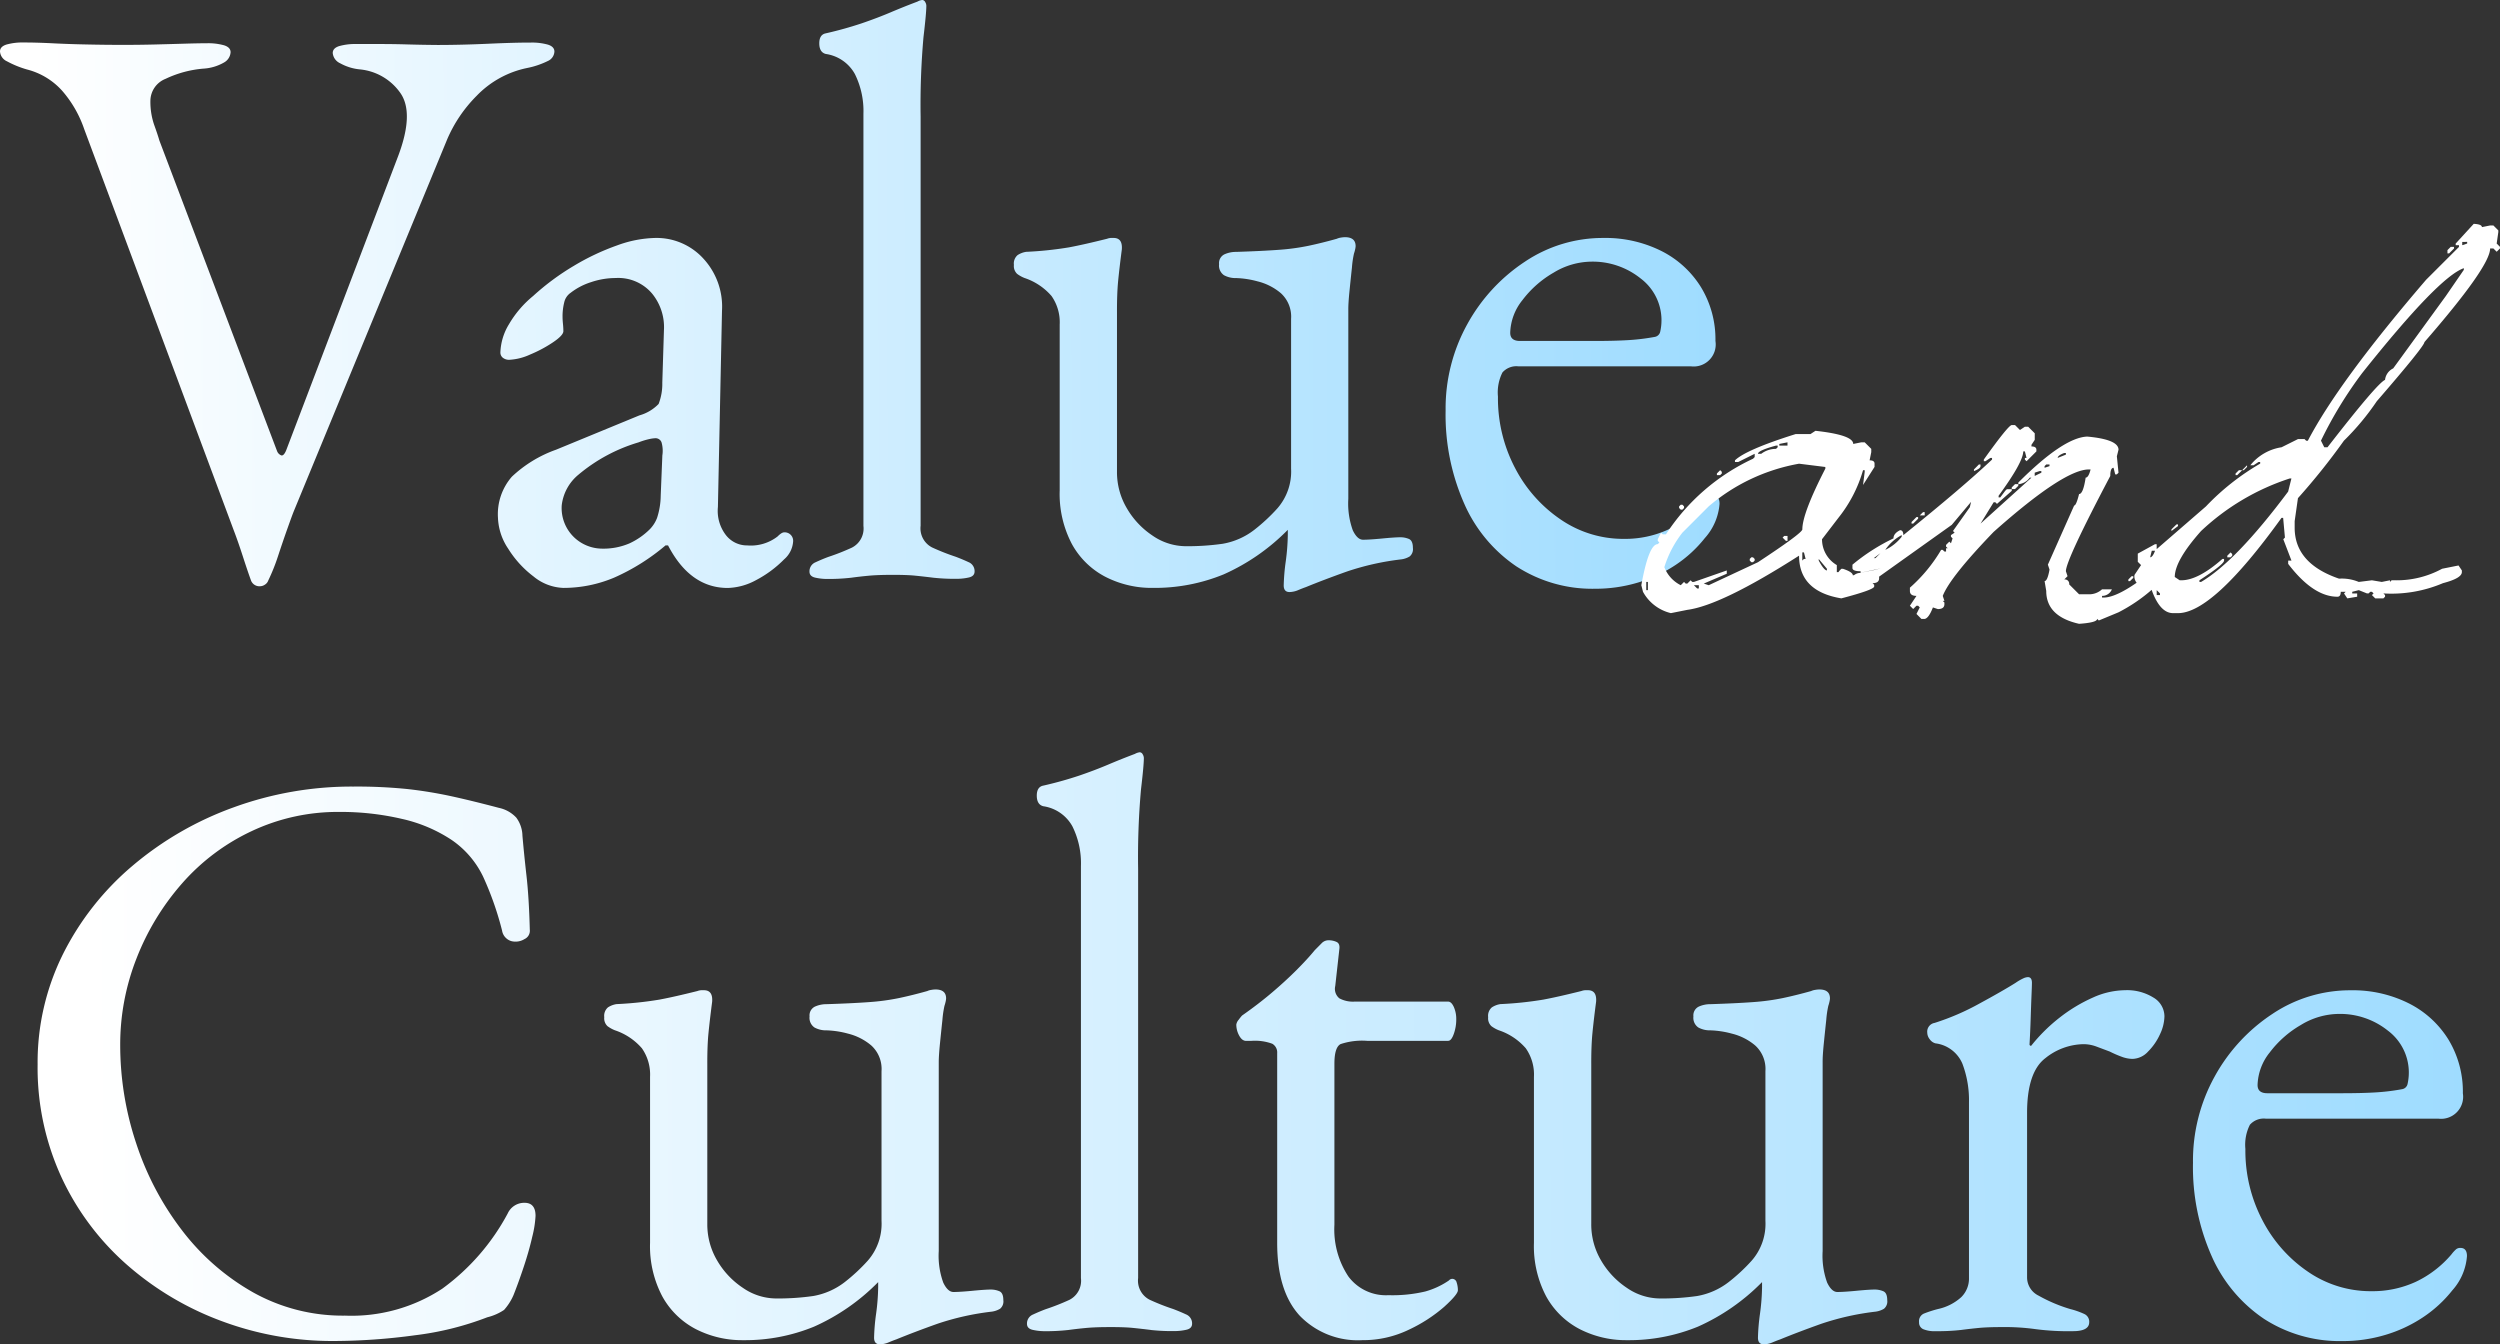
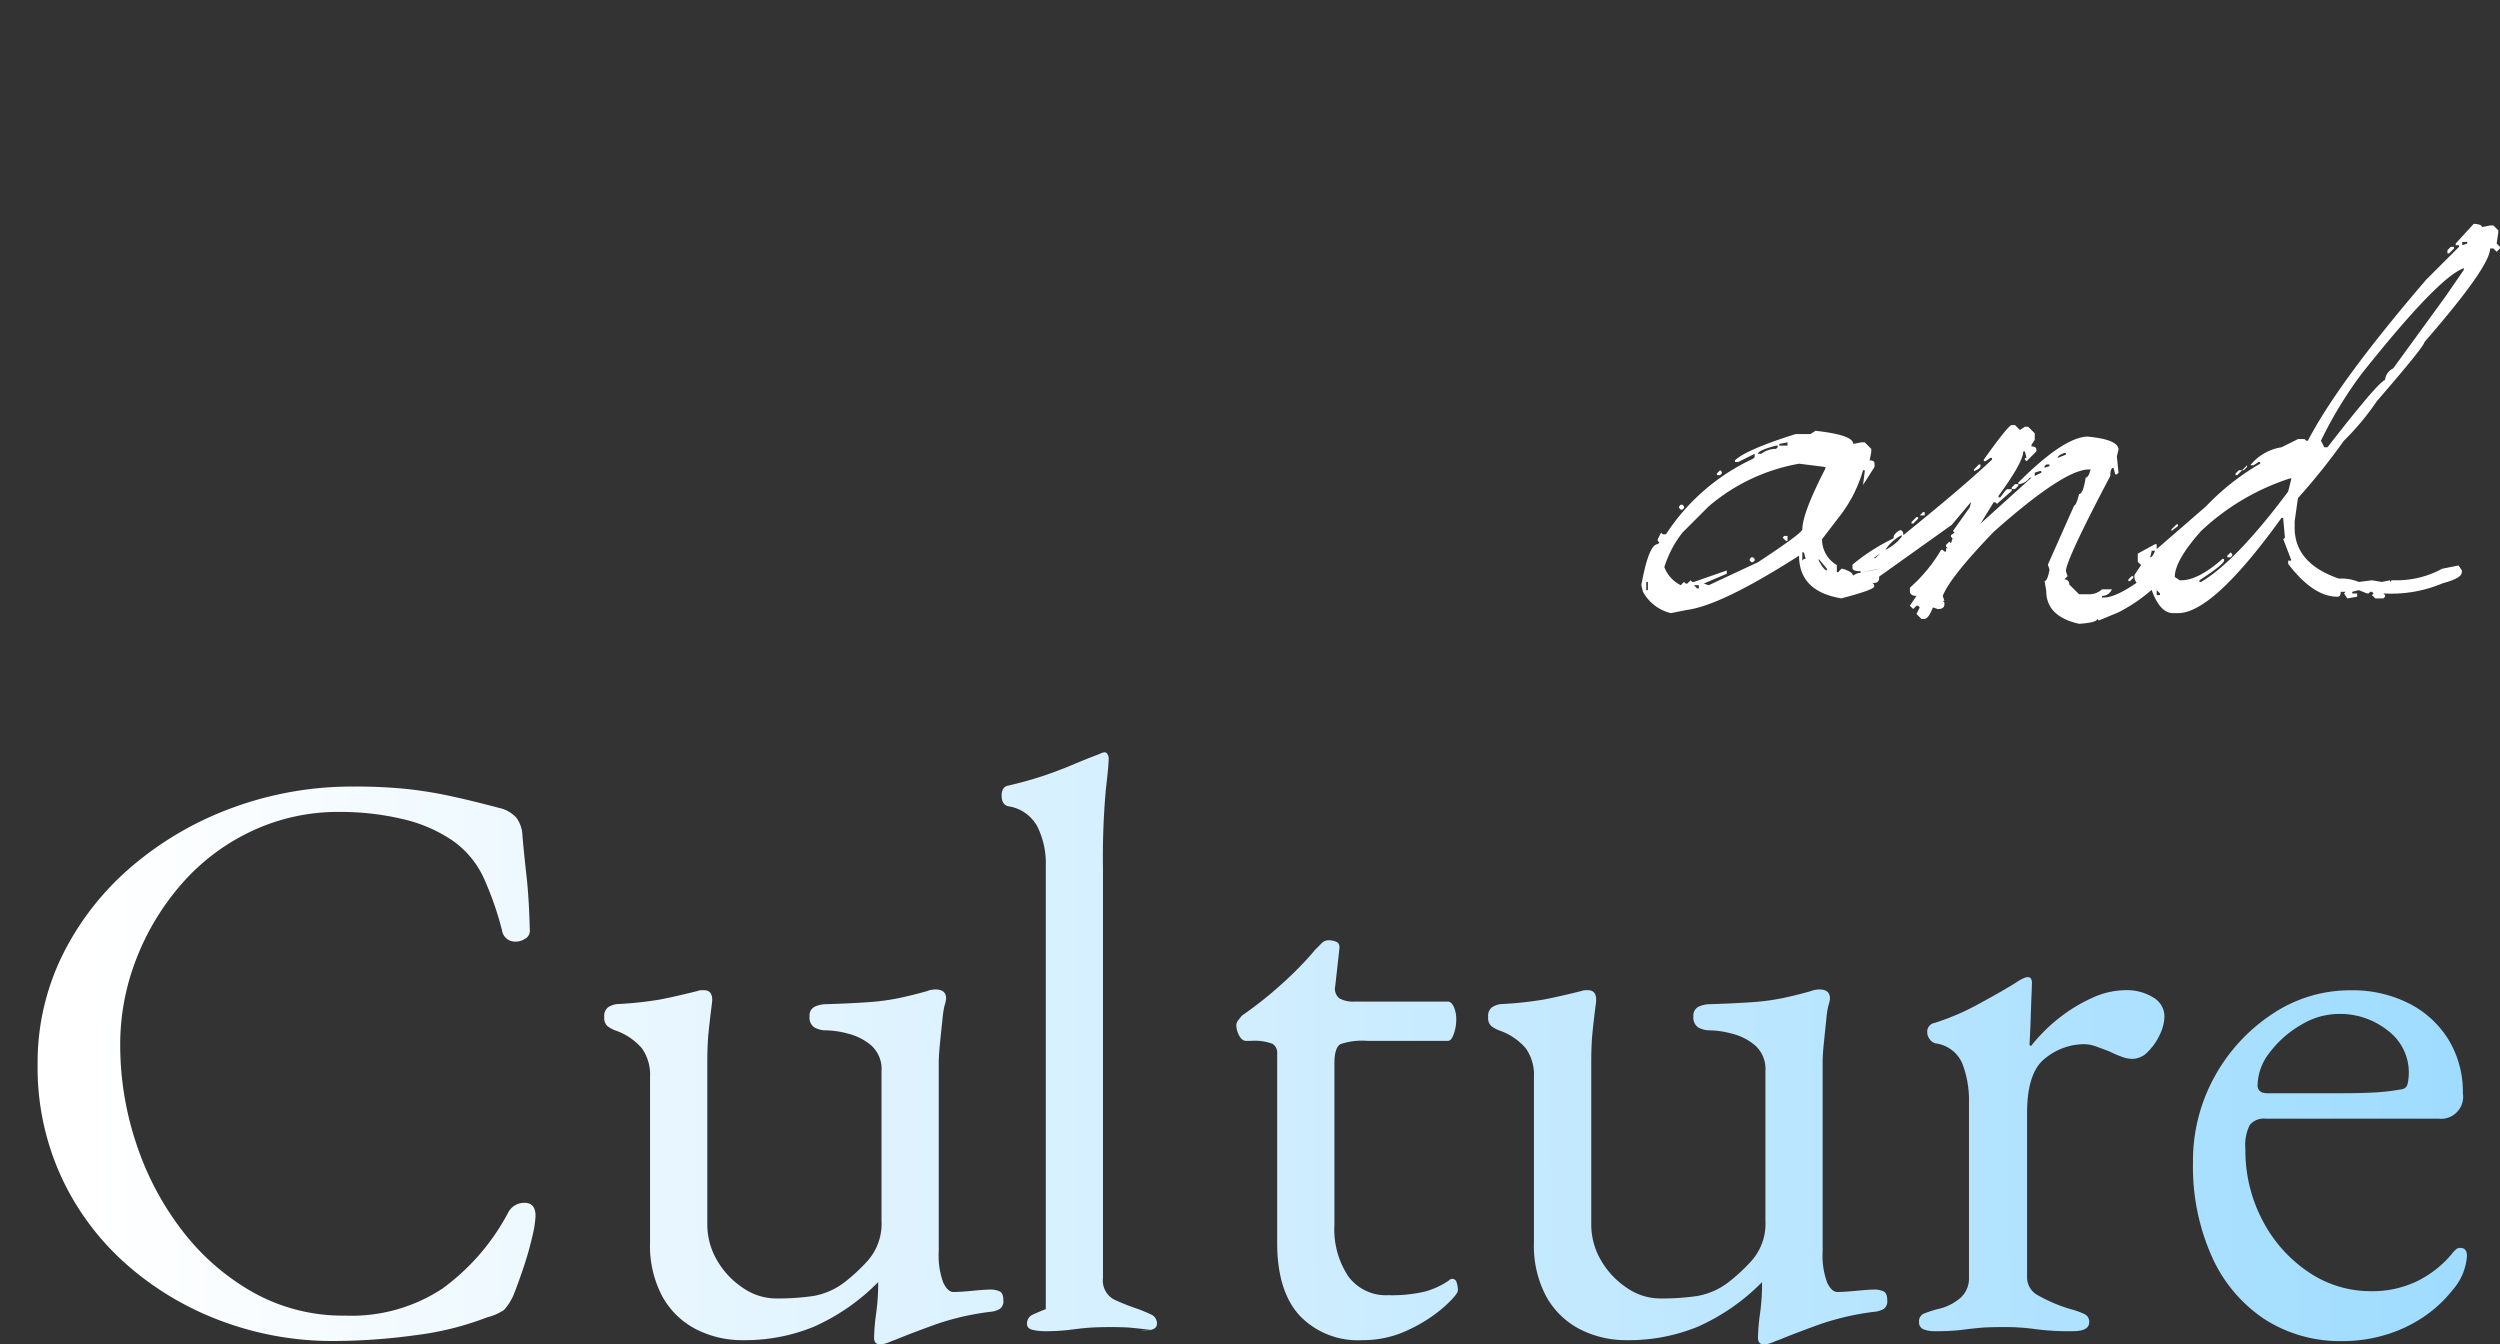
<svg xmlns="http://www.w3.org/2000/svg" width="214.027" height="115.083" viewBox="0 0 214.027 115.083">
  <rect x="0" y="0" width="214.027" height="115.083" fill="#333333" stroke="none" />
  <defs>
    <linearGradient id="linear-gradient" x1="0.021" y1="0.237" x2="1" y2="0.236" gradientUnits="objectBoundingBox">
      <stop offset="0" stop-color="#fff" />
      <stop offset="1" stop-color="#9fdcff" />
    </linearGradient>
  </defs>
  <g id="グループ_58252" data-name="グループ 58252" transform="translate(2.453 -1040.178)">
-     <path id="交差_4" data-name="交差 4" d="M148.047,61.161a17.646,17.646,0,0,1,.176-2.065,18.577,18.577,0,0,0,.175-2.275V56.4a17.88,17.88,0,0,1-5.494,3.815,15.551,15.551,0,0,1-6.055,1.156,8.677,8.677,0,0,1-4.06-.945,6.907,6.907,0,0,1-2.87-2.8,9.187,9.187,0,0,1-1.05-4.585V38.831a3.915,3.915,0,0,0-.7-2.45,5.25,5.25,0,0,0-2.309-1.54,2.747,2.747,0,0,1-.63-.35.908.908,0,0,1-.28-.77.944.944,0,0,1,.315-.84A1.85,1.85,0,0,1,126,32.6a30.742,30.742,0,0,0,3.676-.385q1.295-.244,3.254-.735a1.139,1.139,0,0,1,.315-.069h.246q.77,0,.7.98-.209,1.609-.315,2.695t-.1,2.695v13.65a6.059,6.059,0,0,0,.84,3.115,7.073,7.073,0,0,0,2.205,2.345,5.041,5.041,0,0,0,2.835.91,21.272,21.272,0,0,0,3.185-.21,6.12,6.12,0,0,0,2.695-1.191,15.332,15.332,0,0,0,1.96-1.82,4.79,4.79,0,0,0,1.19-3.43V38.342a2.717,2.717,0,0,0-.875-2.2,4.9,4.9,0,0,0-2-1.015,7.879,7.879,0,0,0-1.82-.28,2.06,2.06,0,0,1-1.049-.245,1,1,0,0,1-.42-.945.832.832,0,0,1,.454-.841,2.4,2.4,0,0,1,1.015-.21q2.171-.07,3.605-.175a19.329,19.329,0,0,0,2.59-.349q1.154-.246,2.415-.6a1.272,1.272,0,0,1,.35-.1,2.187,2.187,0,0,1,.35-.035q.91,0,.91.769a1.478,1.478,0,0,1-.035.246,3.222,3.222,0,0,1-.105.384,8.471,8.471,0,0,0-.175,1.191q-.105.98-.211,2.029t-.1,1.61v16.17a6.743,6.743,0,0,0,.385,2.695q.385.806.875.806.56,0,1.645-.105t1.575-.105a1.865,1.865,0,0,1,.7.14q.351.14.35.77a.808.808,0,0,1-.28.735,1.882,1.882,0,0,1-.7.245,22.685,22.685,0,0,0-4.69,1.05q-1.96.7-3.5,1.33c-.139.047-.35.128-.63.245a2.011,2.011,0,0,1-.77.175Q148.048,61.721,148.047,61.161Zm-75.669,0a17.6,17.6,0,0,1,.175-2.065,18.4,18.4,0,0,0,.175-2.275V56.4a17.88,17.88,0,0,1-5.494,3.815,15.548,15.548,0,0,1-6.055,1.156,8.677,8.677,0,0,1-4.06-.945,6.907,6.907,0,0,1-2.87-2.8,9.187,9.187,0,0,1-1.05-4.585V38.831a3.92,3.92,0,0,0-.7-2.45,5.254,5.254,0,0,0-2.31-1.54,2.766,2.766,0,0,1-.63-.35.911.911,0,0,1-.28-.77.946.946,0,0,1,.315-.84,1.849,1.849,0,0,1,.735-.28A30.723,30.723,0,0,0,54,32.216q1.295-.244,3.255-.735a1.127,1.127,0,0,1,.315-.069h.245q.77,0,.7.98Q58.307,34,58.2,35.087T58.1,37.781v13.65a6.059,6.059,0,0,0,.84,3.115,7.073,7.073,0,0,0,2.205,2.345,5.041,5.041,0,0,0,2.835.91,21.272,21.272,0,0,0,3.185-.21,6.127,6.127,0,0,0,2.7-1.191,15.4,15.4,0,0,0,1.959-1.82,4.791,4.791,0,0,0,1.191-3.43V38.342a2.717,2.717,0,0,0-.876-2.2,4.9,4.9,0,0,0-1.994-1.015,7.892,7.892,0,0,0-1.821-.28,2.06,2.06,0,0,1-1.049-.245,1,1,0,0,1-.42-.945.833.833,0,0,1,.455-.841,2.4,2.4,0,0,1,1.014-.21q2.171-.07,3.605-.175a19.329,19.329,0,0,0,2.59-.349q1.154-.246,2.415-.6a1.272,1.272,0,0,1,.35-.1,2.2,2.2,0,0,1,.35-.035q.91,0,.91.769a1.479,1.479,0,0,1-.035.246,3.224,3.224,0,0,1-.105.384,8.621,8.621,0,0,0-.175,1.191q-.105.98-.21,2.029t-.105,1.61v16.17a6.76,6.76,0,0,0,.385,2.695q.385.806.875.806.56,0,1.645-.105t1.575-.105a1.872,1.872,0,0,1,.7.14q.35.14.349.77a.806.806,0,0,1-.28.735,1.877,1.877,0,0,1-.7.245,22.681,22.681,0,0,0-4.691,1.05q-1.959.7-3.5,1.33c-.14.047-.35.128-.63.245a2.019,2.019,0,0,1-.77.175Q72.378,61.721,72.378,61.161Zm119-1.61A12.566,12.566,0,0,1,186.9,54.2a18.823,18.823,0,0,1-1.61-8.014,14.9,14.9,0,0,1,1.855-7.385,15.129,15.129,0,0,1,4.936-5.355,11.969,11.969,0,0,1,6.719-2.029,10.687,10.687,0,0,1,4.97,1.12,8.431,8.431,0,0,1,3.4,3.115,8.588,8.588,0,0,1,1.225,4.585,1.888,1.888,0,0,1-2.1,2.17h-14.77a1.585,1.585,0,0,0-1.364.525,3.79,3.79,0,0,0-.385,2.066,12.84,12.84,0,0,0,1.47,6.125,11.969,11.969,0,0,0,3.92,4.41,9.463,9.463,0,0,0,5.39,1.645,8.863,8.863,0,0,0,3.815-.806,9.129,9.129,0,0,0,3.045-2.344,2.884,2.884,0,0,1,.42-.455.568.568,0,0,1,.349-.1q.56,0,.561.7a4.948,4.948,0,0,1-1.26,2.94,10.859,10.859,0,0,1-2.52,2.31,11.974,11.974,0,0,1-3.22,1.5,12.6,12.6,0,0,1-3.641.525A11.937,11.937,0,0,1,191.378,59.551Zm3.15-25.165a8.923,8.923,0,0,0-2.66,2.345,4.652,4.652,0,0,0-1.049,2.8q0,.7.84.7h6.37q1.679,0,2.87-.07a18.488,18.488,0,0,0,2.309-.28.574.574,0,0,0,.455-.455,4.483,4.483,0,0,0-1.68-4.549,6.552,6.552,0,0,0-4.234-1.436A6.312,6.312,0,0,0,194.528,34.386ZM16.588,59.762a25.878,25.878,0,0,1-8.121-4.8,22.666,22.666,0,0,1-5.635-7.49,22.439,22.439,0,0,1-2.065-9.7,20.839,20.839,0,0,1,2.17-9.45,23.892,23.892,0,0,1,5.95-7.56,28.179,28.179,0,0,1,8.645-5,29.533,29.533,0,0,1,10.255-1.785,42.955,42.955,0,0,1,4.62.21,36.748,36.748,0,0,1,3.676.595q1.785.386,4.165,1.015a2.818,2.818,0,0,1,1.5.841,2.691,2.691,0,0,1,.525,1.54q.14,1.609.35,3.465t.28,4.585a.781.781,0,0,1-.454.806,1.454,1.454,0,0,1-1.121.175,1.126,1.126,0,0,1-.8-.91,26.74,26.74,0,0,0-1.61-4.586,7.966,7.966,0,0,0-2.731-3.184,12.73,12.73,0,0,0-4.235-1.786,23,23,0,0,0-5.355-.595A17.31,17.31,0,0,0,19.073,17.8a18.185,18.185,0,0,0-5.95,4.48,21.6,21.6,0,0,0-3.885,6.4,20.152,20.152,0,0,0-1.4,7.42A26.607,26.607,0,0,0,9.2,44.5a25,25,0,0,0,3.92,7.455,20.065,20.065,0,0,0,6.089,5.321,15.75,15.75,0,0,0,7.875,1.994,14.157,14.157,0,0,0,8.33-2.309,19.051,19.051,0,0,0,5.6-6.44,1.552,1.552,0,0,1,1.436-.91q.945,0,.945,1.12a9.059,9.059,0,0,1-.281,1.786q-.279,1.224-.734,2.589t-.875,2.416a4.664,4.664,0,0,1-.806,1.26,4.489,4.489,0,0,1-1.435.63,25.827,25.827,0,0,1-6.2,1.54,52.2,52.2,0,0,1-7.034.49A27.074,27.074,0,0,1,16.588,59.762Zm92.225-.491q-1.925-2.1-1.925-6.23V36.8a.86.86,0,0,0-.42-.806,4.279,4.279,0,0,0-1.82-.245h-.42q-.35,0-.595-.455a1.972,1.972,0,0,1-.245-.945.853.853,0,0,1,.21-.419,4.172,4.172,0,0,1,.281-.35q1.4-.98,2.554-1.96t2.1-1.925q.945-.945,1.575-1.715l.595-.6a.811.811,0,0,1,.595-.245,1.616,1.616,0,0,1,.665.14q.315.14.245.63l-.35,3.15a1.048,1.048,0,0,0,.35,1.049,2.448,2.448,0,0,0,1.33.281h7.98q.279,0,.49.455a2.566,2.566,0,0,1,.21,1.085,3.647,3.647,0,0,1-.21,1.225q-.211.6-.49.595h-6.93a5.8,5.8,0,0,0-2.275.28q-.525.279-.526,1.68V51.5a7.273,7.273,0,0,0,1.191,4.41,4,4,0,0,0,3.43,1.61,12.238,12.238,0,0,0,3.15-.315,6.777,6.777,0,0,0,2.03-.945.4.4,0,0,1,.28-.14.392.392,0,0,1,.385.315,2.088,2.088,0,0,1,.105.665q0,.35-1.155,1.4a12.952,12.952,0,0,1-3.01,1.959,9,9,0,0,1-4.025.911A6.9,6.9,0,0,1,108.813,59.271Zm63,1.156a19.03,19.03,0,0,0-2.905-.176q-1.189,0-1.925.07t-1.54.175a17.932,17.932,0,0,1-2.205.105,2.452,2.452,0,0,1-1.05-.175.613.613,0,0,1-.349-.6.71.71,0,0,1,.419-.734,10.336,10.336,0,0,1,1.19-.385,4.327,4.327,0,0,0,2-1.015,2.233,2.233,0,0,0,.665-1.645V41a8.824,8.824,0,0,0-.56-3.29,2.89,2.89,0,0,0-2.31-1.75.878.878,0,0,1-.49-.35.927.927,0,0,1-.211-.56.761.761,0,0,1,.63-.84,20.922,20.922,0,0,0,3.815-1.645q2-1.085,3.115-1.785a4.517,4.517,0,0,1,.665-.385,1.062,1.062,0,0,1,.385-.105q.35,0,.35.491,0,.209-.035,1.049t-.07,1.96q-.035,1.121-.1,2.24a.123.123,0,0,0,.139.14,14.534,14.534,0,0,1,2.485-2.451,13.5,13.5,0,0,1,2.8-1.679,6.862,6.862,0,0,1,2.766-.63,4.268,4.268,0,0,1,2.415.63,1.876,1.876,0,0,1,.945,1.61,3.741,3.741,0,0,1-.385,1.54,5.008,5.008,0,0,1-1.015,1.47,1.871,1.871,0,0,1-1.329.63,2.732,2.732,0,0,1-.911-.175,9.692,9.692,0,0,1-1.049-.455l-1.121-.42a3.179,3.179,0,0,0-1.12-.21,5.343,5.343,0,0,0-3.255,1.19q-1.574,1.191-1.575,4.69v14.14a1.74,1.74,0,0,0,.98,1.506,13.135,13.135,0,0,0,2.73,1.155,6.722,6.722,0,0,1,1.191.42.723.723,0,0,1,.419.7q0,.771-1.4.77A21.654,21.654,0,0,1,171.813,60.427Zm-75.74.069q-.8-.1-1.54-.175t-1.994-.07q-1.191,0-1.96.07t-1.54.175a17.053,17.053,0,0,1-2.17.105,4.6,4.6,0,0,1-.876-.105c-.35-.069-.525-.245-.525-.525a.83.83,0,0,1,.525-.8q.525-.246,1.085-.455a19.271,19.271,0,0,0,2.029-.8,1.835,1.835,0,0,0,.98-1.856V20.771a7.1,7.1,0,0,0-.734-3.395,3.4,3.4,0,0,0-2.485-1.715q-.56-.14-.561-.91,0-.7.491-.841a32.255,32.255,0,0,0,3.15-.875q1.33-.455,2.485-.945t2.275-.91a1.072,1.072,0,0,1,.419-.14.3.3,0,0,1,.246.175.631.631,0,0,1,.1.315q0,.629-.245,2.695a65.588,65.588,0,0,0-.245,6.826v35a1.835,1.835,0,0,0,.98,1.856,19.271,19.271,0,0,0,2.03.8q.56.211,1.085.455a.83.83,0,0,1,.525.8c0,.28-.175.455-.525.525a4.6,4.6,0,0,1-.875.105A17.206,17.206,0,0,1,96.072,60.5Z" transform="translate(0 1093.54)" fill="url(#linear-gradient)" />
+     <path id="交差_4" data-name="交差 4" d="M148.047,61.161a17.646,17.646,0,0,1,.176-2.065,18.577,18.577,0,0,0,.175-2.275V56.4a17.88,17.88,0,0,1-5.494,3.815,15.551,15.551,0,0,1-6.055,1.156,8.677,8.677,0,0,1-4.06-.945,6.907,6.907,0,0,1-2.87-2.8,9.187,9.187,0,0,1-1.05-4.585V38.831a3.915,3.915,0,0,0-.7-2.45,5.25,5.25,0,0,0-2.309-1.54,2.747,2.747,0,0,1-.63-.35.908.908,0,0,1-.28-.77.944.944,0,0,1,.315-.84A1.85,1.85,0,0,1,126,32.6a30.742,30.742,0,0,0,3.676-.385q1.295-.244,3.254-.735a1.139,1.139,0,0,1,.315-.069h.246q.77,0,.7.98-.209,1.609-.315,2.695t-.1,2.695v13.65a6.059,6.059,0,0,0,.84,3.115,7.073,7.073,0,0,0,2.205,2.345,5.041,5.041,0,0,0,2.835.91,21.272,21.272,0,0,0,3.185-.21,6.12,6.12,0,0,0,2.695-1.191,15.332,15.332,0,0,0,1.96-1.82,4.79,4.79,0,0,0,1.19-3.43V38.342a2.717,2.717,0,0,0-.875-2.2,4.9,4.9,0,0,0-2-1.015,7.879,7.879,0,0,0-1.82-.28,2.06,2.06,0,0,1-1.049-.245,1,1,0,0,1-.42-.945.832.832,0,0,1,.454-.841,2.4,2.4,0,0,1,1.015-.21q2.171-.07,3.605-.175a19.329,19.329,0,0,0,2.59-.349q1.154-.246,2.415-.6a1.272,1.272,0,0,1,.35-.1,2.187,2.187,0,0,1,.35-.035q.91,0,.91.769a1.478,1.478,0,0,1-.035.246,3.222,3.222,0,0,1-.105.384,8.471,8.471,0,0,0-.175,1.191q-.105.98-.211,2.029t-.1,1.61v16.17a6.743,6.743,0,0,0,.385,2.695q.385.806.875.806.56,0,1.645-.105t1.575-.105a1.865,1.865,0,0,1,.7.14q.351.14.35.77a.808.808,0,0,1-.28.735,1.882,1.882,0,0,1-.7.245,22.685,22.685,0,0,0-4.69,1.05q-1.96.7-3.5,1.33c-.139.047-.35.128-.63.245a2.011,2.011,0,0,1-.77.175Q148.048,61.721,148.047,61.161Zm-75.669,0a17.6,17.6,0,0,1,.175-2.065,18.4,18.4,0,0,0,.175-2.275V56.4a17.88,17.88,0,0,1-5.494,3.815,15.548,15.548,0,0,1-6.055,1.156,8.677,8.677,0,0,1-4.06-.945,6.907,6.907,0,0,1-2.87-2.8,9.187,9.187,0,0,1-1.05-4.585V38.831a3.92,3.92,0,0,0-.7-2.45,5.254,5.254,0,0,0-2.31-1.54,2.766,2.766,0,0,1-.63-.35.911.911,0,0,1-.28-.77.946.946,0,0,1,.315-.84,1.849,1.849,0,0,1,.735-.28A30.723,30.723,0,0,0,54,32.216q1.295-.244,3.255-.735a1.127,1.127,0,0,1,.315-.069h.245q.77,0,.7.98Q58.307,34,58.2,35.087T58.1,37.781v13.65a6.059,6.059,0,0,0,.84,3.115,7.073,7.073,0,0,0,2.205,2.345,5.041,5.041,0,0,0,2.835.91,21.272,21.272,0,0,0,3.185-.21,6.127,6.127,0,0,0,2.7-1.191,15.4,15.4,0,0,0,1.959-1.82,4.791,4.791,0,0,0,1.191-3.43V38.342a2.717,2.717,0,0,0-.876-2.2,4.9,4.9,0,0,0-1.994-1.015,7.892,7.892,0,0,0-1.821-.28,2.06,2.06,0,0,1-1.049-.245,1,1,0,0,1-.42-.945.833.833,0,0,1,.455-.841,2.4,2.4,0,0,1,1.014-.21q2.171-.07,3.605-.175a19.329,19.329,0,0,0,2.59-.349q1.154-.246,2.415-.6a1.272,1.272,0,0,1,.35-.1,2.2,2.2,0,0,1,.35-.035q.91,0,.91.769a1.479,1.479,0,0,1-.035.246,3.224,3.224,0,0,1-.105.384,8.621,8.621,0,0,0-.175,1.191q-.105.98-.21,2.029t-.105,1.61v16.17a6.76,6.76,0,0,0,.385,2.695q.385.806.875.806.56,0,1.645-.105t1.575-.105a1.872,1.872,0,0,1,.7.14q.35.14.349.77a.806.806,0,0,1-.28.735,1.877,1.877,0,0,1-.7.245,22.681,22.681,0,0,0-4.691,1.05q-1.959.7-3.5,1.33c-.14.047-.35.128-.63.245a2.019,2.019,0,0,1-.77.175Q72.378,61.721,72.378,61.161Zm119-1.61A12.566,12.566,0,0,1,186.9,54.2a18.823,18.823,0,0,1-1.61-8.014,14.9,14.9,0,0,1,1.855-7.385,15.129,15.129,0,0,1,4.936-5.355,11.969,11.969,0,0,1,6.719-2.029,10.687,10.687,0,0,1,4.97,1.12,8.431,8.431,0,0,1,3.4,3.115,8.588,8.588,0,0,1,1.225,4.585,1.888,1.888,0,0,1-2.1,2.17h-14.77a1.585,1.585,0,0,0-1.364.525,3.79,3.79,0,0,0-.385,2.066,12.84,12.84,0,0,0,1.47,6.125,11.969,11.969,0,0,0,3.92,4.41,9.463,9.463,0,0,0,5.39,1.645,8.863,8.863,0,0,0,3.815-.806,9.129,9.129,0,0,0,3.045-2.344,2.884,2.884,0,0,1,.42-.455.568.568,0,0,1,.349-.1q.56,0,.561.7a4.948,4.948,0,0,1-1.26,2.94,10.859,10.859,0,0,1-2.52,2.31,11.974,11.974,0,0,1-3.22,1.5,12.6,12.6,0,0,1-3.641.525A11.937,11.937,0,0,1,191.378,59.551Zm3.15-25.165a8.923,8.923,0,0,0-2.66,2.345,4.652,4.652,0,0,0-1.049,2.8q0,.7.84.7h6.37q1.679,0,2.87-.07a18.488,18.488,0,0,0,2.309-.28.574.574,0,0,0,.455-.455,4.483,4.483,0,0,0-1.68-4.549,6.552,6.552,0,0,0-4.234-1.436A6.312,6.312,0,0,0,194.528,34.386ZM16.588,59.762a25.878,25.878,0,0,1-8.121-4.8,22.666,22.666,0,0,1-5.635-7.49,22.439,22.439,0,0,1-2.065-9.7,20.839,20.839,0,0,1,2.17-9.45,23.892,23.892,0,0,1,5.95-7.56,28.179,28.179,0,0,1,8.645-5,29.533,29.533,0,0,1,10.255-1.785,42.955,42.955,0,0,1,4.62.21,36.748,36.748,0,0,1,3.676.595q1.785.386,4.165,1.015a2.818,2.818,0,0,1,1.5.841,2.691,2.691,0,0,1,.525,1.54q.14,1.609.35,3.465t.28,4.585a.781.781,0,0,1-.454.806,1.454,1.454,0,0,1-1.121.175,1.126,1.126,0,0,1-.8-.91,26.74,26.74,0,0,0-1.61-4.586,7.966,7.966,0,0,0-2.731-3.184,12.73,12.73,0,0,0-4.235-1.786,23,23,0,0,0-5.355-.595A17.31,17.31,0,0,0,19.073,17.8a18.185,18.185,0,0,0-5.95,4.48,21.6,21.6,0,0,0-3.885,6.4,20.152,20.152,0,0,0-1.4,7.42A26.607,26.607,0,0,0,9.2,44.5a25,25,0,0,0,3.92,7.455,20.065,20.065,0,0,0,6.089,5.321,15.75,15.75,0,0,0,7.875,1.994,14.157,14.157,0,0,0,8.33-2.309,19.051,19.051,0,0,0,5.6-6.44,1.552,1.552,0,0,1,1.436-.91q.945,0,.945,1.12a9.059,9.059,0,0,1-.281,1.786q-.279,1.224-.734,2.589t-.875,2.416a4.664,4.664,0,0,1-.806,1.26,4.489,4.489,0,0,1-1.435.63,25.827,25.827,0,0,1-6.2,1.54,52.2,52.2,0,0,1-7.034.49A27.074,27.074,0,0,1,16.588,59.762Zm92.225-.491q-1.925-2.1-1.925-6.23V36.8a.86.86,0,0,0-.42-.806,4.279,4.279,0,0,0-1.82-.245h-.42q-.35,0-.595-.455a1.972,1.972,0,0,1-.245-.945.853.853,0,0,1,.21-.419,4.172,4.172,0,0,1,.281-.35q1.4-.98,2.554-1.96t2.1-1.925q.945-.945,1.575-1.715l.595-.6a.811.811,0,0,1,.595-.245,1.616,1.616,0,0,1,.665.14q.315.14.245.63l-.35,3.15a1.048,1.048,0,0,0,.35,1.049,2.448,2.448,0,0,0,1.33.281h7.98q.279,0,.49.455a2.566,2.566,0,0,1,.21,1.085,3.647,3.647,0,0,1-.21,1.225q-.211.6-.49.595h-6.93a5.8,5.8,0,0,0-2.275.28q-.525.279-.526,1.68V51.5a7.273,7.273,0,0,0,1.191,4.41,4,4,0,0,0,3.43,1.61,12.238,12.238,0,0,0,3.15-.315,6.777,6.777,0,0,0,2.03-.945.4.4,0,0,1,.28-.14.392.392,0,0,1,.385.315,2.088,2.088,0,0,1,.105.665q0,.35-1.155,1.4a12.952,12.952,0,0,1-3.01,1.959,9,9,0,0,1-4.025.911A6.9,6.9,0,0,1,108.813,59.271Zm63,1.156a19.03,19.03,0,0,0-2.905-.176q-1.189,0-1.925.07t-1.54.175a17.932,17.932,0,0,1-2.205.105,2.452,2.452,0,0,1-1.05-.175.613.613,0,0,1-.349-.6.71.71,0,0,1,.419-.734,10.336,10.336,0,0,1,1.19-.385,4.327,4.327,0,0,0,2-1.015,2.233,2.233,0,0,0,.665-1.645V41a8.824,8.824,0,0,0-.56-3.29,2.89,2.89,0,0,0-2.31-1.75.878.878,0,0,1-.49-.35.927.927,0,0,1-.211-.56.761.761,0,0,1,.63-.84,20.922,20.922,0,0,0,3.815-1.645q2-1.085,3.115-1.785a4.517,4.517,0,0,1,.665-.385,1.062,1.062,0,0,1,.385-.105q.35,0,.35.491,0,.209-.035,1.049t-.07,1.96q-.035,1.121-.1,2.24a.123.123,0,0,0,.139.14,14.534,14.534,0,0,1,2.485-2.451,13.5,13.5,0,0,1,2.8-1.679,6.862,6.862,0,0,1,2.766-.63,4.268,4.268,0,0,1,2.415.63,1.876,1.876,0,0,1,.945,1.61,3.741,3.741,0,0,1-.385,1.54,5.008,5.008,0,0,1-1.015,1.47,1.871,1.871,0,0,1-1.329.63,2.732,2.732,0,0,1-.911-.175,9.692,9.692,0,0,1-1.049-.455l-1.121-.42a3.179,3.179,0,0,0-1.12-.21,5.343,5.343,0,0,0-3.255,1.19q-1.574,1.191-1.575,4.69v14.14a1.74,1.74,0,0,0,.98,1.506,13.135,13.135,0,0,0,2.73,1.155,6.722,6.722,0,0,1,1.191.42.723.723,0,0,1,.419.7q0,.771-1.4.77A21.654,21.654,0,0,1,171.813,60.427Zm-75.74.069q-.8-.1-1.54-.175t-1.994-.07q-1.191,0-1.96.07t-1.54.175a17.053,17.053,0,0,1-2.17.105,4.6,4.6,0,0,1-.876-.105c-.35-.069-.525-.245-.525-.525a.83.83,0,0,1,.525-.8q.525-.246,1.085-.455V20.771a7.1,7.1,0,0,0-.734-3.395,3.4,3.4,0,0,0-2.485-1.715q-.56-.14-.561-.91,0-.7.491-.841a32.255,32.255,0,0,0,3.15-.875q1.33-.455,2.485-.945t2.275-.91a1.072,1.072,0,0,1,.419-.14.3.3,0,0,1,.246.175.631.631,0,0,1,.1.315q0,.629-.245,2.695a65.588,65.588,0,0,0-.245,6.826v35a1.835,1.835,0,0,0,.98,1.856,19.271,19.271,0,0,0,2.03.8q.56.211,1.085.455a.83.83,0,0,1,.525.8c0,.28-.175.455-.525.525a4.6,4.6,0,0,1-.875.105A17.206,17.206,0,0,1,96.072,60.5Z" transform="translate(0 1093.54)" fill="url(#linear-gradient)" />
    <g id="グループ_50638" data-name="グループ 50638" transform="translate(0 15.512)">
-       <path id="交差_1" data-name="交差 1" d="M107.447,61.161a17.647,17.647,0,0,1,.175-2.065,18.574,18.574,0,0,0,.175-2.275V56.4a17.88,17.88,0,0,1-5.494,3.815,15.551,15.551,0,0,1-6.055,1.156,8.674,8.674,0,0,1-4.06-.945,6.9,6.9,0,0,1-2.87-2.8,9.187,9.187,0,0,1-1.05-4.585V38.831a3.915,3.915,0,0,0-.7-2.45,5.25,5.25,0,0,0-2.309-1.54,2.747,2.747,0,0,1-.63-.35.909.909,0,0,1-.28-.77.944.944,0,0,1,.315-.84,1.85,1.85,0,0,1,.734-.28,30.743,30.743,0,0,0,3.676-.385q1.295-.244,3.254-.735a1.133,1.133,0,0,1,.315-.069h.245q.771,0,.7.98-.209,1.609-.315,2.695t-.1,2.695v13.65a6.058,6.058,0,0,0,.84,3.115,7.073,7.073,0,0,0,2.2,2.345,5.041,5.041,0,0,0,2.835.91,21.272,21.272,0,0,0,3.185-.21,6.12,6.12,0,0,0,2.695-1.191,15.393,15.393,0,0,0,1.96-1.82,4.794,4.794,0,0,0,1.19-3.43V38.342a2.717,2.717,0,0,0-.875-2.2,4.9,4.9,0,0,0-2-1.015,7.879,7.879,0,0,0-1.82-.28,2.063,2.063,0,0,1-1.05-.245,1,1,0,0,1-.419-.945.832.832,0,0,1,.454-.841,2.4,2.4,0,0,1,1.015-.21q2.169-.07,3.605-.175a19.294,19.294,0,0,0,2.589-.349q1.156-.246,2.416-.6a1.263,1.263,0,0,1,.35-.1,2.187,2.187,0,0,1,.35-.035q.91,0,.91.769a1.479,1.479,0,0,1-.035.246,3.224,3.224,0,0,1-.105.384,8.328,8.328,0,0,0-.175,1.191q-.105.98-.211,2.029t-.1,1.61v16.17a6.763,6.763,0,0,0,.384,2.695q.386.806.876.806.559,0,1.644-.105t1.575-.105a1.865,1.865,0,0,1,.7.14q.35.14.35.77a.808.808,0,0,1-.28.735,1.882,1.882,0,0,1-.7.245,22.685,22.685,0,0,0-4.69,1.05q-1.96.7-3.5,1.33c-.14.047-.35.128-.63.245a2.011,2.011,0,0,1-.77.175Q107.448,61.721,107.447,61.161Zm19.95-1.61a12.566,12.566,0,0,1-4.48-5.355,18.823,18.823,0,0,1-1.61-8.014,14.9,14.9,0,0,1,1.855-7.385,15.13,15.13,0,0,1,4.936-5.355,11.969,11.969,0,0,1,6.719-2.029,10.694,10.694,0,0,1,4.971,1.12,8.435,8.435,0,0,1,3.395,3.115,8.588,8.588,0,0,1,1.225,4.585,1.888,1.888,0,0,1-2.1,2.17H127.537a1.585,1.585,0,0,0-1.364.525,3.8,3.8,0,0,0-.385,2.066,12.84,12.84,0,0,0,1.47,6.125,11.969,11.969,0,0,0,3.92,4.41,9.463,9.463,0,0,0,5.39,1.645,8.863,8.863,0,0,0,3.815-.806,9.129,9.129,0,0,0,3.045-2.344,2.884,2.884,0,0,1,.42-.455.569.569,0,0,1,.35-.1q.559,0,.56.7a4.948,4.948,0,0,1-1.26,2.94,10.859,10.859,0,0,1-2.52,2.31,11.974,11.974,0,0,1-3.22,1.5,12.591,12.591,0,0,1-3.64.525A11.938,11.938,0,0,1,127.4,59.551Zm3.15-25.165a8.923,8.923,0,0,0-2.66,2.345,4.658,4.658,0,0,0-1.049,2.8q0,.7.84.7h6.37q1.679,0,2.87-.07a18.488,18.488,0,0,0,2.309-.28.572.572,0,0,0,.455-.455A4.475,4.475,0,0,0,138,34.877a6.552,6.552,0,0,0-4.235-1.436A6.312,6.312,0,0,0,130.548,34.386ZM54.738,57.731h-.211a18.1,18.1,0,0,1-4.41,2.765,11.164,11.164,0,0,1-4.34.876,4.243,4.243,0,0,1-2.555-.98,8.82,8.82,0,0,1-2.17-2.38,5.052,5.052,0,0,1-.875-2.66,4.891,4.891,0,0,1,1.19-3.5,10.733,10.733,0,0,1,3.78-2.31l7.14-2.94a3.655,3.655,0,0,0,1.645-.979,4.751,4.751,0,0,0,.315-1.821l.14-4.479a4.539,4.539,0,0,0-1.015-3.15,3.788,3.788,0,0,0-3.115-1.33,6.592,6.592,0,0,0-2.1.35,5.612,5.612,0,0,0-1.75.91,1.355,1.355,0,0,0-.56.84,4.882,4.882,0,0,0-.14,1.19q0,.281.035.63t.035.63q0,.351-.875.945a11.1,11.1,0,0,1-1.96,1.05,4.871,4.871,0,0,1-1.785.455.847.847,0,0,1-.561-.175.564.564,0,0,1-.21-.454,4.938,4.938,0,0,1,.735-2.416,8.978,8.978,0,0,1,2.065-2.415,21.25,21.25,0,0,1,3.5-2.59,20.383,20.383,0,0,1,3.71-1.75,10.006,10.006,0,0,1,3.22-.63A5.42,5.42,0,0,1,57.783,33.2a6.062,6.062,0,0,1,1.575,4.445l-.35,16.8a3.4,3.4,0,0,0,.665,2.38,2.286,2.286,0,0,0,1.855.91,3.737,3.737,0,0,0,2.59-.769c.233-.234.419-.35.56-.35a.723.723,0,0,1,.77.77,2.219,2.219,0,0,1-.77,1.54,9.662,9.662,0,0,1-2.415,1.786,5.336,5.336,0,0,1-2.416.665Q56.628,61.372,54.738,57.731Zm-1.61-9.1a6.223,6.223,0,0,0-.91.28,14.325,14.325,0,0,0-5.145,2.765A3.982,3.982,0,0,0,45.637,54.3a3.468,3.468,0,0,0,1.085,2.765,3.507,3.507,0,0,0,2.345.945,5.624,5.624,0,0,0,2.38-.455,6.074,6.074,0,0,0,1.75-1.225,2.868,2.868,0,0,0,.6-.945,6.38,6.38,0,0,0,.315-1.925l.139-3.43a2.608,2.608,0,0,0-.07-1.121.544.544,0,0,0-.56-.35A2.932,2.932,0,0,0,53.128,48.632Zm-34.09,12.11q-.281-.771-.7-2.065t-.769-2.205L4.757,22.1a9.8,9.8,0,0,0-1.89-3.29,6.05,6.05,0,0,0-3.01-1.821,8.532,8.532,0,0,1-1.715-.7,1,1,0,0,1-.595-.841q0-.42.56-.595a5.086,5.086,0,0,1,1.471-.175q1.119,0,2.485.07t2.905.1q1.539.035,3.15.035,1.4,0,2.765-.035t2.52-.07q1.154-.034,1.855-.034a5.048,5.048,0,0,1,1.47.175q.56.175.56.595a1.077,1.077,0,0,1-.56.875,3.978,3.978,0,0,1-1.75.526,9.283,9.283,0,0,0-3.255.875,2.042,2.042,0,0,0-1.3,1.855,6.1,6.1,0,0,0,.315,2.065q.316.876.455,1.365l10.08,26.6a.637.637,0,0,0,.35.35c.139.046.28-.094.419-.42l9.59-25.2q1.4-3.71.175-5.425a4.786,4.786,0,0,0-3.465-2,4.311,4.311,0,0,1-1.679-.525,1.07,1.07,0,0,1-.63-.875q0-.42.56-.595a5.044,5.044,0,0,1,1.47-.175H30.1q1.119,0,2.344.035T35,14.891q2.03,0,4.34-.105t3.64-.1a5.079,5.079,0,0,1,1.47.175q.56.175.56.595a.924.924,0,0,1-.56.806,7.093,7.093,0,0,1-1.75.595,8.305,8.305,0,0,0-4.34,2.38,11.9,11.9,0,0,0-2.52,3.711L22.677,54.861q-.139.351-.525,1.436t-.8,2.344a16.438,16.438,0,0,1-.841,2.1.671.671,0,0,1-.28.349.75.75,0,0,1-.42.14A.767.767,0,0,1,19.038,60.742ZM77.452,60.5q-.8-.1-1.54-.175t-1.994-.07q-1.191,0-1.96.07t-1.54.175a17.053,17.053,0,0,1-2.17.105,4.6,4.6,0,0,1-.876-.105c-.349-.069-.525-.245-.525-.525a.831.831,0,0,1,.525-.8q.525-.246,1.085-.455a19.287,19.287,0,0,0,2.03-.8,1.836,1.836,0,0,0,.979-1.856V20.771a7.1,7.1,0,0,0-.734-3.395,3.4,3.4,0,0,0-2.485-1.715q-.56-.14-.561-.91,0-.7.491-.841a32.256,32.256,0,0,0,3.15-.875q1.33-.455,2.485-.945t2.275-.91a1.072,1.072,0,0,1,.419-.14.3.3,0,0,1,.246.175.631.631,0,0,1,.1.315q0,.629-.245,2.695a65.848,65.848,0,0,0-.245,6.826v35a1.835,1.835,0,0,0,.98,1.856,19.349,19.349,0,0,0,2.03.8q.56.211,1.085.455a.83.83,0,0,1,.525.8c0,.28-.175.455-.525.525a4.6,4.6,0,0,1-.875.105A17.206,17.206,0,0,1,77.452,60.5Z" transform="translate(0 1013.625)" fill="url(#linear-gradient)" />
      <path id="パス_127587" data-name="パス 127587" d="M14.66-15.609q3.234.352,3.234,1.125l.7-.141h.281l.563.563v.281l-.141.7q.422,0,.422.281v.281l-.984,1.547.141-1.125v-.141h-.141a11.659,11.659,0,0,1-2.109,4.078L15.223-6.328a2.559,2.559,0,0,0,1.266,2.215v.6h.141l.105-.141.141-.141h.141q.844.281.844.563l2.391-.6-1.793.387,1.23-.246q.422,0,.422.281v.422q0,.422-.562.422l.141.141v.141q0,.281-2.812,1.02-3.621-.6-3.621-3.656Q6.609-.668,3.691-.281L2.285,0A3.7,3.7,0,0,1-.105-1.828l-.141-.562Q.387-5.906,1.16-5.906L1.3-6.047,1.16-6.187v-.141l.281-.562.141.141h.281a17.881,17.881,0,0,1,7.453-6.469l.141-.141v-.281l-1.406.7H7.77v-.141q.949-.914,5.2-2.25h1.266Zm-3.094,1.125v.141h.7v-.281Zm-1.828.844h.281a2.057,2.057,0,0,1,1.266-.422l.141-.141v-.141h-.141Q9.738-13.922,9.738-13.641Zm-8.016,9.7A2.881,2.881,0,0,0,3.129-2.391l.281-.281.141.141h.141l.281-.281.141.141h.141l2.813-.984v.281L5.1-2.531l.422.141L9.738-4.359q3.8-2.5,3.8-2.812,0-1.371,1.969-5.2v-.141l-2.25-.281A16.274,16.274,0,0,0,5.52-9.141L3.27-6.891A9.291,9.291,0,0,0,1.723-3.937Zm4.781-8.3.141.141v.141l-.141.141H6.223v-.141ZM3.27-9.281l.141.141V-9l-.141.141H3.129L2.988-9v-.141l.141-.141Zm9,2.672v.422h-.141l-.281-.281.141-.141ZM13.535-5.2v.7l.141-.141h.141L13.676-5.2Zm-4.219.422.141.141V-4.5l-.141.141H9.176L9.035-4.5v-.141l.141-.141Zm5.625.141V-4.5q.457.844.7.844V-3.8ZM.176-2.672v.7H.316v-.7Zm4.078.281.281.281h.141v-.281ZM31.746-16.1l.422.422.422-.281h.281l.563.563v.563l-.281.422v.141q.422,0,.422.281v.141l-.844.844-.141-.141v-.141h.141l-.141-.562h-.141q0,.914-2.109,3.8v.141h.141l.422-.562.141-.141h.422v.141L30.2-9.352l-.141-.141h-.141L28.793-7.664,33.152-11.6h-.141a1.359,1.359,0,0,1-.984.563v-.141q3.867-3.867,5.906-3.937,2.672.246,2.672,1.125l-.141.563.141,1.406-.141.141h-.141l-.141-.562q-.281,0-.281.7-3.8,7.207-3.8,8.156l.141.422-.281.281a.373.373,0,0,1,.422.422l.844.844h.984a1.62,1.62,0,0,0,.984-.422h.844a.9.9,0,0,1-.844.563v.141h.141q1.477,0,4.816-2.812l.563-.141L45-4.008v.422A14.09,14.09,0,0,1,40.605-.07l-1.687.7L38.777.492q0,.316-1.547.422Q34.418.281,34.418-1.9l-.141-.844q.246,0,.422-.984l-.141-.422,2.25-5.062q.176,0,.422-.984.352,0,.563-1.406.246,0,.422-.7h-.141q-2.145,0-8.156,5.344-3.727,3.867-4.359,5.484l.141.422h-.141l.141.141v.141q0,.422-.562.422l-.422-.141q-.352.914-.7.984H23.73L23.309.07l.281-.562-.141-.141h-.141l-.281.281-.281-.281.563-.844q-.562,0-.562-.422V-2.18a13.342,13.342,0,0,0,2.672-3.234h.141l.141.141h.141v-.281h.141L25.84-5.7v-.141l.281-.281.141.141L26.4-6.4l-.141-.141V-6.68l.316-.211-.141-.141L27.879-9.07l.105-.457L26.332-7.559,19.969-3.023q-2.426.7-2.426.422.316-.844.984-.844v-.141q-.7,0-.7-.281v-.281A16.87,16.87,0,0,1,21.34-6.4q0-.422.563-.7.281,0,.281.422,5.1-4.113,7.594-6.469v-.141h-.141l-.422.281h-.141v-.141Q31.184-16.1,31.465-16.1ZM35.4-13.289l.7-.281v-.141h-.141Q35.4-13.5,35.4-13.289Zm-.984.563-.141.141v.141l.422-.141v-.141Zm-5.766,0h.141v.141q0,.211-.562.422V-12.3Zm4.781.7v.281L34-12.023v-.141h-.141Zm-1.687.984h.281v.141l-.281.281h-.281v-.141ZM23.871-8.648h.141v.281H23.59Zm-.562.422h.141v.141l-.422.422h-.141V-7.8ZM20.637-5.414a3.913,3.913,0,0,0,1.406-1.125V-6.68A3.817,3.817,0,0,0,20.637-5.414Zm23.52.563.141.141v.141l-.141.141h-.141l-.141-.141v-.141l.141-.141Zm-24.5.141h.141l.422-.422ZM41.73-3.164h.141v.141l-.281.281h-.141v-.141ZM71.016-33.328q.7.035.7.281l.7-.141H72.7l.422.422v.141l-.141.984.281.281v.141l-.281.281-.281-.281h-.281q0,1.547-5.625,8.016,0,.352-4.078,5.063a21.759,21.759,0,0,1-2.812,3.375,56.28,56.28,0,0,1-3.937,4.922l-.281,1.969v.563q0,3.059,3.8,4.359a3.777,3.777,0,0,1,1.688.281L62.3-2.812l.844.141.7-.141v.141l.141-.141h.281A8.134,8.134,0,0,0,68.309-3.8l1.406-.281L70-3.656v.141q0,.527-1.617.949a11.3,11.3,0,0,1-5.1.879l.141.141v.141l-.141.141h-.7L62.3-1.547l.141-.141L62.3-1.828h-.141l-.141.141h-.141l-.7-.281-.562.141v.141h.422v.281l-.844.141-.281-.422.141-.141h-.422q0,.422-.281.422-2.074,0-4.219-2.812V-4.5h.281l-.7-1.828.141-.141L54.7-8.156h-.141Q48.691,0,45.7,0h-.422q-1.23,0-1.969-2.391h.281v-.422l-.633.527a.87.87,0,0,1-.984-.984l.563-.844-.281-.281v-.7l1.477-.809h.141v.422l4.219-3.656A20.8,20.8,0,0,1,52.734-12.8v-.141h-.141l-.422.281h-.281A4.248,4.248,0,0,1,54.563-14.2l1.406-.7h.563l.141.141h.141q2.637-5.062,10.125-13.781l2.813-2.812V-31.5h-.281v-.141Zm-.984,1.547v.281l.422-.141v-.141Zm-.984.422h.281v.141l-.422.422h-.141v-.281ZM57.938-14.766l.281.563H58.5q4.254-5.484,4.922-5.766a1.248,1.248,0,0,1,.7-.984l4.5-6.187,1.547-2.25v-.141q-2.145.738-8.719,9A35.03,35.03,0,0,0,57.938-14.766Zm-6.328,2.109v.141l-.281.281h-.141Zm-.7.422h.281l-.422.422h-.141v-.141ZM45.422-3.094l.422.281h.141q1.441,0,3.516-1.828h.141V-4.5q0,.316-2.109,1.688v.141h.141q2.988-1.758,7.453-7.734l.281-1.125h-.141a20.152,20.152,0,0,0-7.594,4.5Q45.422-4.5,45.422-3.094Zm.141-4.5H45.7v.141l-.562.422v-.141Zm-2.109,2.25-.141.563q.211,0,.422-.562ZM50.2-5.2l.141.141v.141l-.141.141h-.281v-.141ZM43.875-1.969v.422h.281v-.141Z" transform="translate(138.309 1077.157)" fill="#fff" />
    </g>
  </g>
</svg>